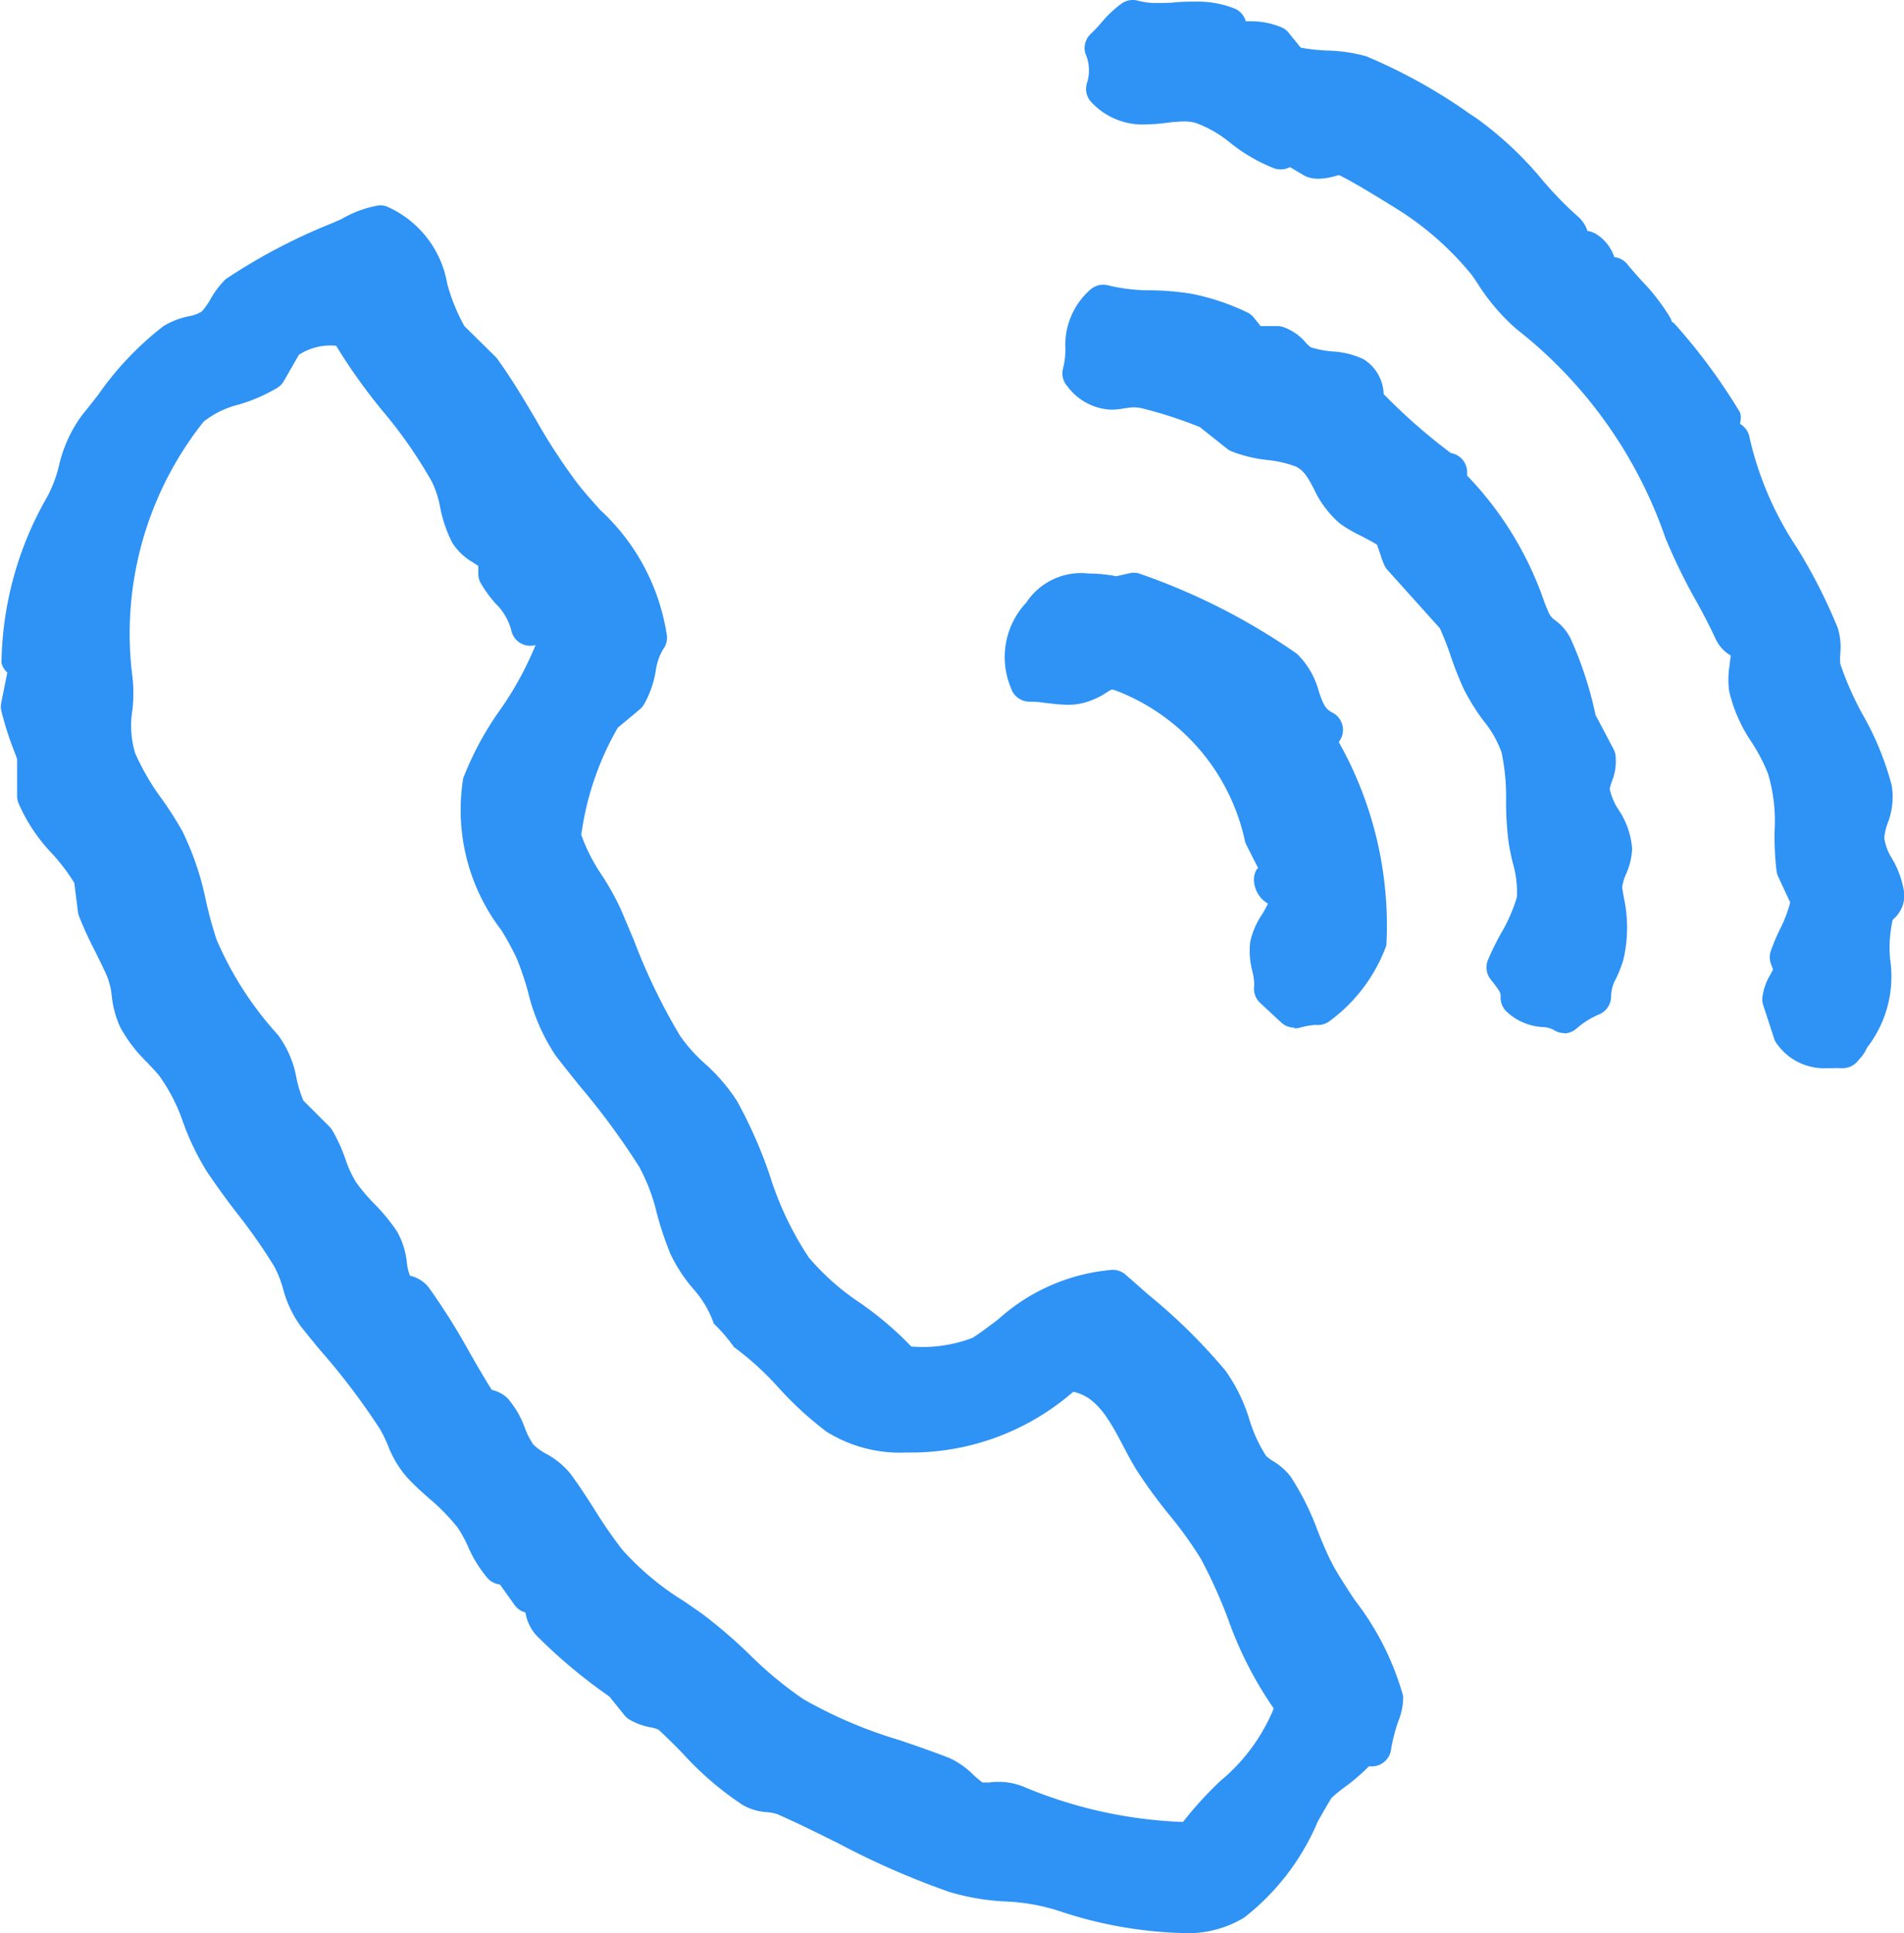
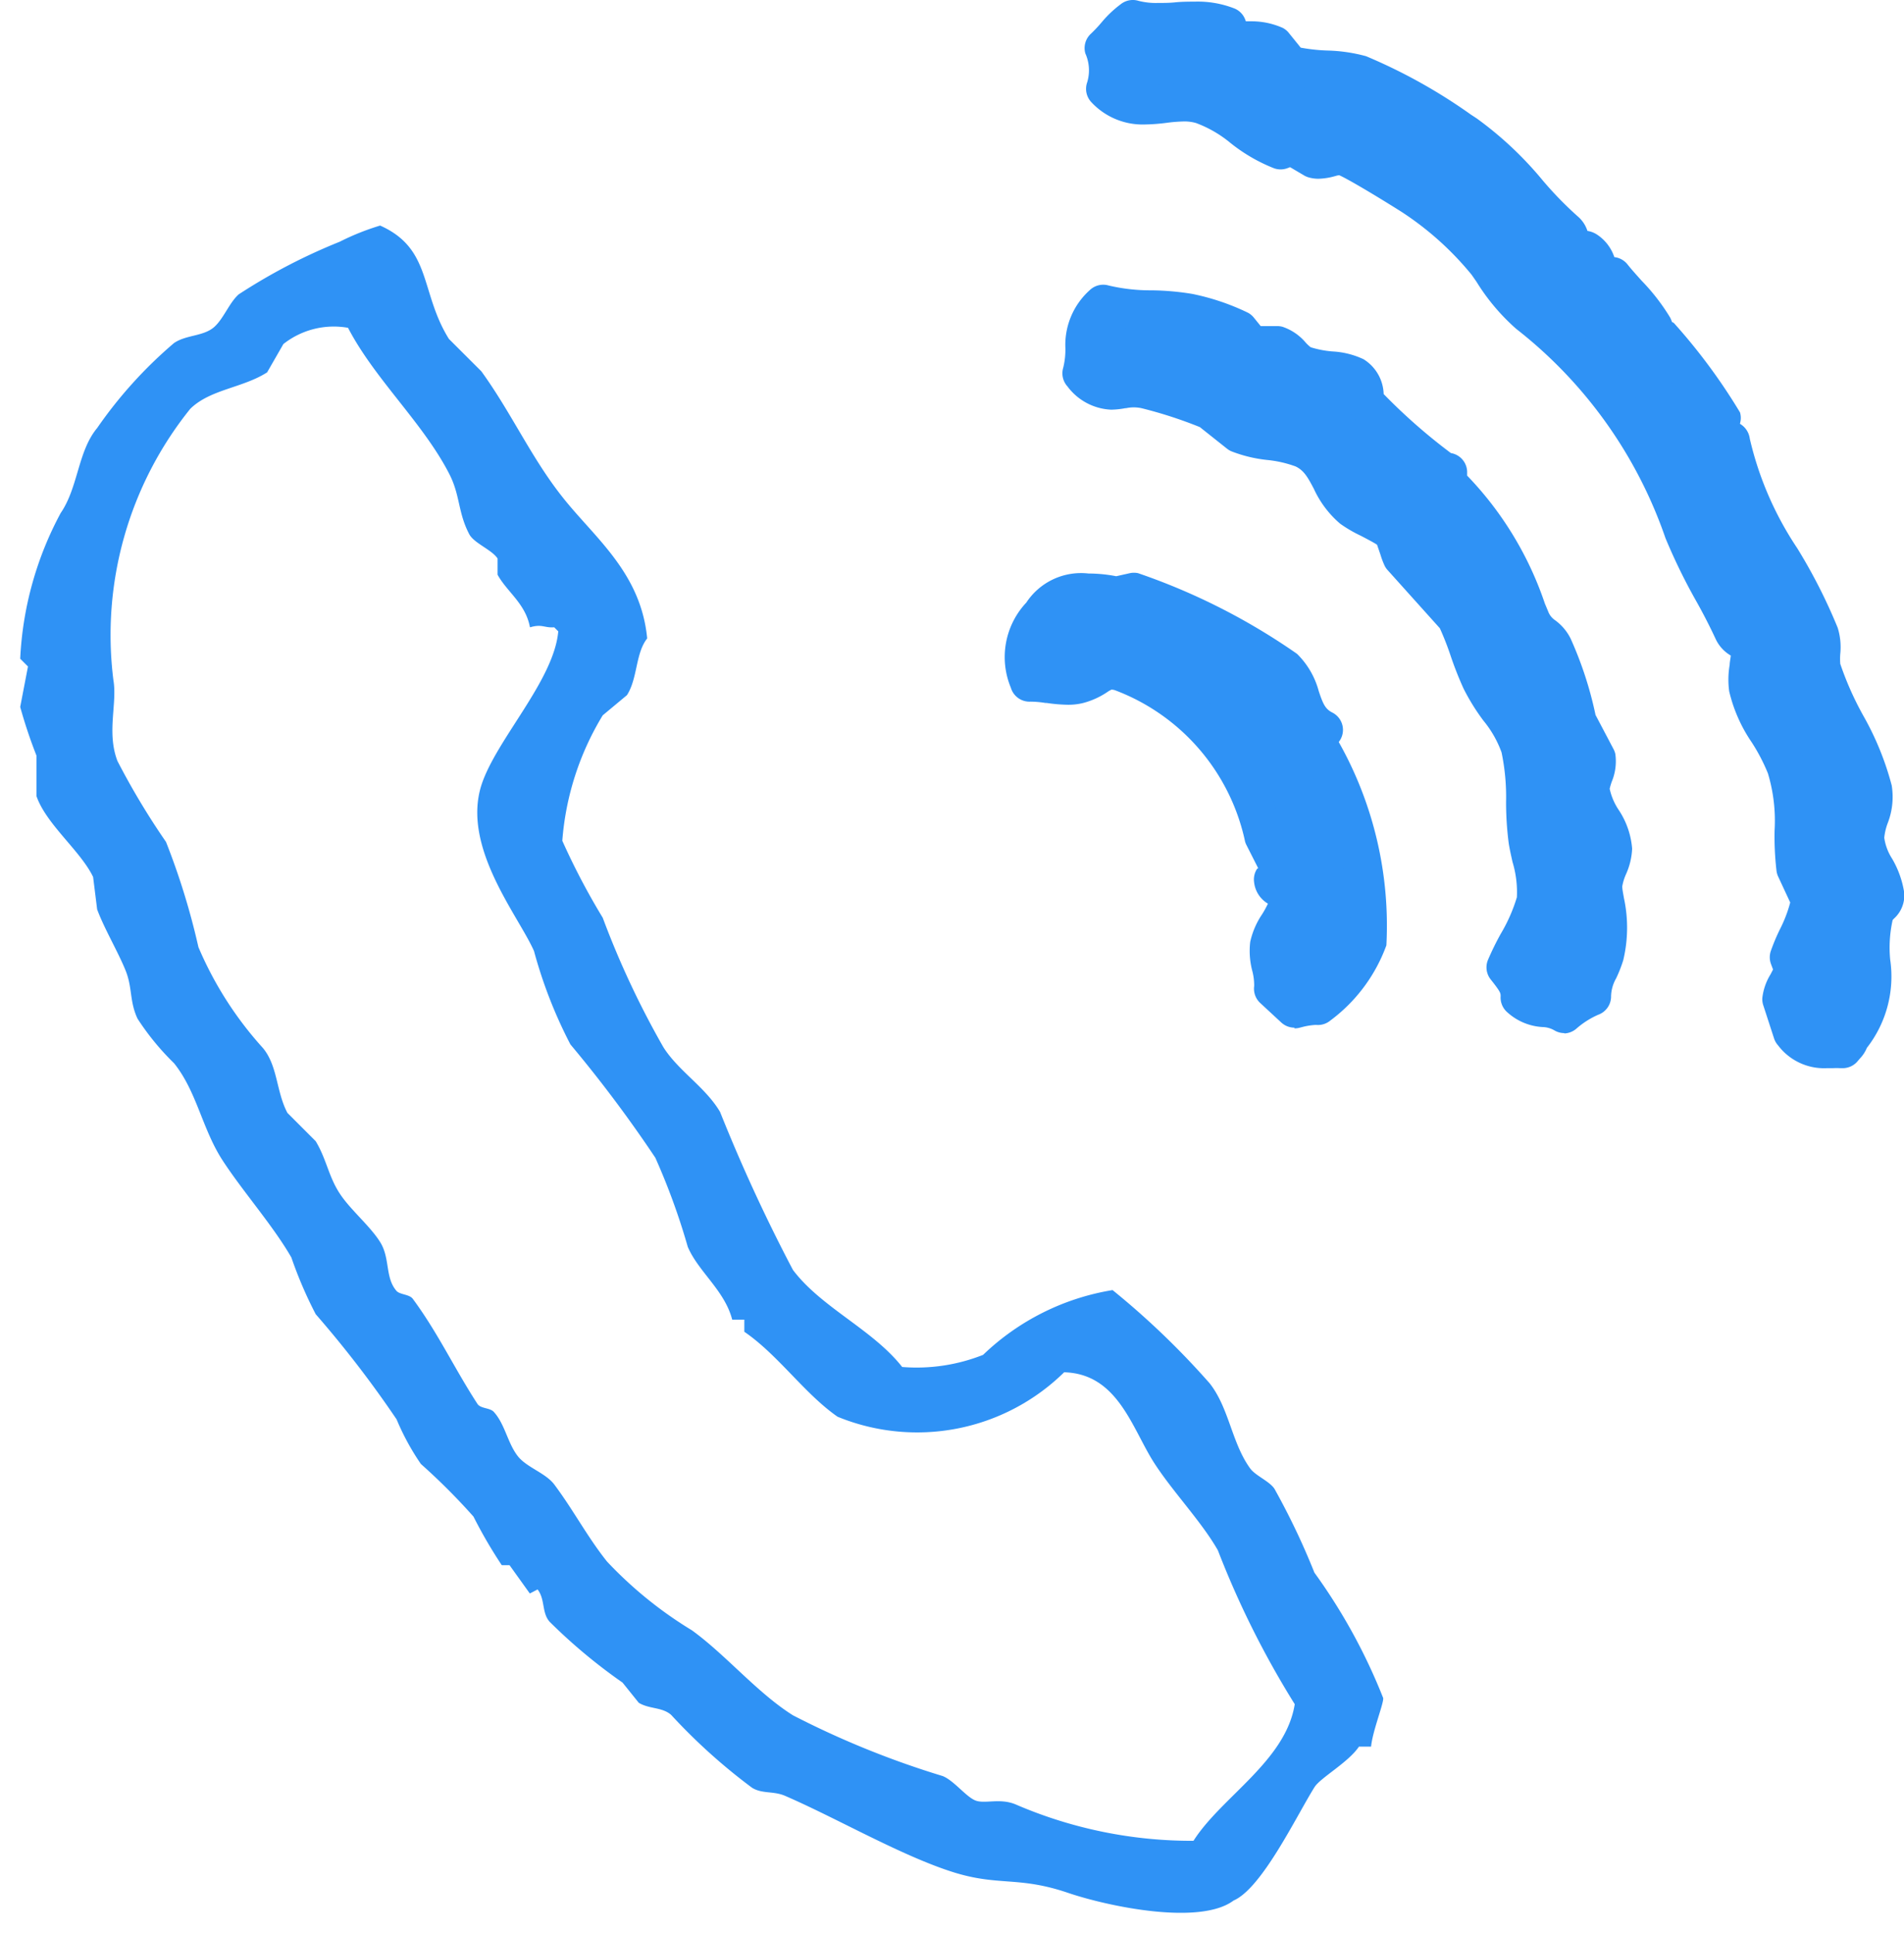
<svg xmlns="http://www.w3.org/2000/svg" width="24.498" height="24.861" viewBox="0 0 24.498 24.861">
  <g fill="#2f92f5">
    <path d="M23.536 13.482a.509.509 0 01-.472-.209l-.141-.423c.007-.128.137-.263.152-.392l-.058-.154a2.741 2.741 0 00.263-.749l-.181-.389a5.811 5.811 0 00-.124-1.308 7.4 7.4 0 01-.487-1.008c-.026-.147.064-.417.021-.553-.011-.032-.16-.067-.2-.169-.166-.374-.469-.845-.643-1.289a6.082 6.082 0 00-2-2.8 3.233 3.233 0 01-.525-.646 4.175 4.175 0 00-.982-.879 8.117 8.117 0 00-.873-.5.444.444 0 00-.174.02.4.4 0 01-.2.015l-.284-.179-.154.058c-.378-.131-.642-.479-1.012-.586a1.18 1.18 0 00-.478-.01.785.785 0 01-.759-.193.765.765 0 00-.02-.52 3.338 3.338 0 01.371-.369 1.7 1.7 0 00.56.029 1.457 1.457 0 01.652.061l.058.153c.142.057.39.014.542.094l.2.243c.255.094.656.048.911.132a7.428 7.428 0 011.363.771 14.178 14.178 0 011.278 1.243c.1.081.049.258.083.268a.2.2 0 00.075-.012c.041-.011.086-.022.111-.005.215.143.063.348.336.332a5.482 5.482 0 01.525.646c.028.049-.037.149.05.228l.081-.066c.052.034.734.955.747 1l-.06.183c.03.107.166.087.172.129a13.826 13.826 0 001.147 2.488c.046.121-.008.328.028.447.16.541.534 1.006.653 1.548.046.212-.1.421-.1.619 0 .259.227.465.257.73.013.118-.1.127-.137.245-.159.491.152 1.126-.314 1.6-.019.065-.018.055-.089.138a1.348 1.348 0 00-.169-.012zm-3.979-.648c.009-.144-.045-.22-.182-.389a6.068 6.068 0 00.385-.848 2.543 2.543 0 00-.1-.787 11.25 11.25 0 00-.1-1.2 6.129 6.129 0 00-.5-.866c-.124-.26-.2-.579-.323-.811l-.7-.775c-.018-.035-.086-.269-.116-.308a5.135 5.135 0 00-.522-.314c-.3-.236-.283-.6-.623-.768-.231-.111-.612-.1-.831-.2l-.376-.3a5.788 5.788 0 00-.823-.27.691.691 0 00-.305 0 .468.468 0 01-.525-.2c.1-.337-.061-.573.279-.9.344.1.749.047 1.1.114a2.8 2.8 0 01.643.215l.164.2h.333c.144.043.213.211.343.257.244.088.484.051.652.142.147.081.116.277.149.349.014.03.909.9 1.055.887 0 .1-.017.07.017.187.463.269.878 1.315 1.045 1.7.1.229.208.188.295.364a4.59 4.59 0 01.308.957l.247.47c.024.112-.083.292-.078.4.012.273.288.51.289.771 0 .156-.14.347-.126.505a2.144 2.144 0 01.022.853c-.062.212-.171.323-.167.538a1.3 1.3 0 00-.356.222c-.231-.124-.342.004-.573-.195zm-3.169-.108c.024-.175-.081-.391-.052-.56.036-.209.255-.392.248-.6-.007-.178-.172-.074-.2-.242l.089-.139-.215-.435a2.866 2.866 0 00-1.852-2.116c-.249-.064-.254.094-.535.166a1.062 1.062 0 01-.371-.007 1.539 1.539 0 00-.255-.021.8.8 0 01.165-.871c.145-.339.7-.293.949-.234l.229-.051a8.105 8.105 0 011.934.979c.267.242.168.621.509.793l-.121.1a4.909 4.909 0 01.692 2.589 1.837 1.837 0 01-.644.857 1.017 1.017 0 00-.3.043z" />
    <path d="M23.708 13.738h-.028a.887.887 0 00-.1 0h-.078a.741.741 0 01-.624-.293.25.25 0 01-.051-.087l-.139-.427a.25.25 0 01-.013-.094.735.735 0 01.106-.306l.032-.062-.028-.075a.25.25 0 010-.165 2.574 2.574 0 01.115-.274 1.723 1.723 0 00.134-.348l-.155-.333a.25.25 0 01-.021-.071 3.8 3.8 0 01-.025-.523 2.115 2.115 0 00-.086-.734 2.39 2.39 0 00-.209-.4 1.951 1.951 0 01-.289-.654 1.119 1.119 0 01.006-.342c0-.033.011-.079.014-.119a.481.481 0 01-.193-.21 7.116 7.116 0 00-.257-.5 7.479 7.479 0 01-.39-.8 5.812 5.812 0 00-1.92-2.691 2.685 2.685 0 01-.512-.607l-.062-.089a3.926 3.926 0 00-.914-.817c-.414-.26-.7-.424-.789-.463-.019 0-.049.01-.068.015a.843.843 0 01-.2.03.455.455 0 01-.128-.018.25.25 0 01-.064-.029l-.173-.102-.037.014a.25.25 0 01-.17 0 2.164 2.164 0 01-.561-.326 1.528 1.528 0 00-.443-.256.534.534 0 00-.155-.02 2.015 2.015 0 00-.225.018 2.445 2.445 0 01-.281.021.9.9 0 01-.688-.29.25.25 0 01-.051-.251.529.529 0 00-.023-.372.25.25 0 01.066-.249 1.775 1.775 0 00.145-.154 1.435 1.435 0 01.243-.23.25.25 0 01.227-.045.891.891 0 00.249.028c.074 0 .152 0 .227-.008s.167-.009.252-.009a1.293 1.293 0 01.514.09.25.25 0 01.133.139l.009.024h.07a.985.985 0 01.407.086.25.25 0 01.081.07l.148.183a2.3 2.3 0 00.341.037 2.074 2.074 0 01.5.073 7 7 0 011.35.752l.072.047a4.59 4.59 0 01.852.8 4.613 4.613 0 00.447.459.412.412 0 01.127.189.3.3 0 01.12.045.559.559 0 01.226.292.25.25 0 01.169.093c.054.068.116.136.181.209a2.659 2.659 0 01.365.47.3.3 0 01.026.061l.025.014a7.506 7.506 0 01.851 1.15.25.25 0 010 .141v.006a.26.26 0 01.126.192 4.254 4.254 0 00.61 1.407 7.013 7.013 0 01.521 1.024.845.845 0 01.033.336.791.791 0 000 .128 4.02 4.02 0 00.3.673 3.74 3.74 0 01.362.891.93.93 0 01-.053.488.742.742 0 00-.043.184.668.668 0 00.1.268 1.234 1.234 0 01.156.434.4.4 0 01-.132.339l-.016.017a1.627 1.627 0 00-.032.508 1.491 1.491 0 01-.3 1.137.429.429 0 01-.087.134l-.029.034a.25.25 0 01-.196.093zm-.424-.6a.236.236 0 00.218.09h.074a.25.25 0 01.043-.058 1 1 0 00.2-.813 1.974 1.974 0 01.058-.683.478.478 0 01.116-.19 1.163 1.163 0 00-.093-.211 1.06 1.06 0 01-.156-.5 1.11 1.11 0 01.065-.332.547.547 0 00.042-.233 3.318 3.318 0 00-.319-.771 4.453 4.453 0 01-.33-.759.889.889 0 01-.021-.29.759.759 0 000-.142 6.554 6.554 0 00-.493-.942 5.08 5.08 0 01-.652-1.459.364.364 0 01-.189-.23.25.25 0 010-.142l.021-.068a23.484 23.484 0 00-.536-.724.25.25 0 01-.186-.063.4.4 0 01-.129-.338 2.671 2.671 0 00-.265-.33c-.043-.048-.087-.1-.13-.146a.388.388 0 01-.313-.3v-.015a.332.332 0 01-.149 0 .285.285 0 01-.2-.3v-.04a5.274 5.274 0 01-.476-.49 4.161 4.161 0 00-.753-.715l-.072-.047a6.871 6.871 0 00-1.233-.7 1.763 1.763 0 00-.381-.047 1.967 1.967 0 01-.543-.086.25.25 0 01-.108-.077l-.154-.19a1.2 1.2 0 00-.17-.018 1.022 1.022 0 01-.315-.053.25.25 0 01-.143-.144L15.596.54a1.042 1.042 0 00-.223-.02c-.072 0-.15 0-.225.008s-.166.009-.253.009a1.625 1.625 0 01-.253-.017.7.7 0 00-.084.087c-.019.022-.041.049-.075.085a.938.938 0 01.02.358.418.418 0 00.228.055 2.032 2.032 0 00.223-.021 2.424 2.424 0 01.283-.022 1.03 1.03 0 01.3.04 1.918 1.918 0 01.594.333 2.194 2.194 0 00.35.225l.062-.024a.25.25 0 01.223.023l.224.143.06-.013a.821.821 0 01.2-.03.455.455 0 01.081.007 3.733 3.733 0 01.962.533 4.442 4.442 0 011.049.941c.018.024.044.062.076.109a2.387 2.387 0 00.4.488 6.365 6.365 0 012.077 2.907 7.116 7.116 0 00.365.741c.1.184.193.358.267.521l.046.027a.321.321 0 01.175.181.942.942 0 010 .408 1.026 1.026 0 00-.015.181 1.572 1.572 0 00.226.483 2.8 2.8 0 01.25.488 2.532 2.532 0 01.116.9 3.715 3.715 0 00.016.419l.165.353a.25.25 0 01.023.093 1.42 1.42 0 01-.182.621l-.064.141.025.066a.25.25 0 01.014.118.79.79 0 01-.1.278c-.011.021-.027.05-.037.073zm-3.156.149a.25.25 0 01-.128-.035.318.318 0 00-.154-.043.735.735 0 01-.451-.189.25.25 0 01-.087-.206c0-.042 0-.056-.126-.215a.25.25 0 01-.038-.251 3.634 3.634 0 01.165-.337 2.1 2.1 0 00.208-.471 1.338 1.338 0 00-.056-.454c-.018-.081-.037-.164-.049-.242a4.077 4.077 0 01-.034-.532 2.8 2.8 0 00-.058-.635 1.375 1.375 0 00-.232-.407 2.731 2.731 0 01-.257-.414 4.487 4.487 0 01-.166-.421 3.7 3.7 0 00-.139-.355l-.674-.75a.25.25 0 01-.035-.051 1.036 1.036 0 01-.055-.145l-.044-.128c-.046-.031-.147-.083-.21-.116a1.726 1.726 0 01-.264-.154 1.3 1.3 0 01-.339-.449c-.081-.154-.129-.237-.235-.288a1.483 1.483 0 00-.364-.083 1.777 1.777 0 01-.463-.112.25.25 0 01-.055-.033l-.35-.278a5.606 5.606 0 00-.75-.243.474.474 0 00-.2 0h-.01a1.058 1.058 0 01-.181.019.741.741 0 01-.563-.3.25.25 0 01-.054-.239.977.977 0 00.028-.249.946.946 0 01.314-.75.25.25 0 01.243-.059 2.34 2.34 0 00.554.062 3.442 3.442 0 01.521.046 3.012 3.012 0 01.719.243.25.25 0 01.072.06l.09.111h.209a.25.25 0 01.075.01.671.671 0 01.293.2.505.505 0 00.066.062 1.266 1.266 0 00.28.054 1.07 1.07 0 01.4.1.546.546 0 01.259.448 7.367 7.367 0 00.865.759.25.25 0 01.209.235v.055a4.388 4.388 0 011 1.645l.042.1a.233.233 0 00.09.115.647.647 0 01.2.237 4.77 4.77 0 01.32.981l.232.44a.25.25 0 01.023.063.682.682 0 01-.046.355.923.923 0 00-.027.091.783.783 0 00.115.271 1.044 1.044 0 01.174.5.893.893 0 01-.08.331.661.661 0 00-.047.153c0 .041.012.093.021.149a1.8 1.8 0 01-.008.8 1.712 1.712 0 01-.092.235.488.488 0 00-.065.228.25.25 0 01-.166.24 1.092 1.092 0 00-.283.181.25.25 0 01-.152.059zm-.33-.6a.356.356 0 00.1.019.927.927 0 01.195.037 1.616 1.616 0 01.154-.1 1.174 1.174 0 01.1-.273 1.267 1.267 0 00.067-.169 1.357 1.357 0 00-.007-.579 3.734 3.734 0 01-.025-.182.832.832 0 01.079-.378.677.677 0 00.046-.146.7.7 0 00-.11-.263 1.118 1.118 0 01-.179-.5.74.74 0 01.051-.262c.008-.025.02-.061.026-.087l-.218-.414a.25.25 0 01-.023-.063 4.367 4.367 0 00-.287-.9.161.161 0 00-.061-.067.721.721 0 01-.239-.308l-.044-.1a4.036 4.036 0 00-.9-1.482.25.25 0 01-.114-.147.919.919 0 01-.021-.082 4.157 4.157 0 01-.506-.411 3.374 3.374 0 01-.531-.538.54.54 0 01-.038-.16.563.563 0 00-.015-.082.872.872 0 00-.211-.04 1.689 1.689 0 01-.399-.076.661.661 0 01-.249-.184c-.018-.018-.042-.043-.059-.058h-.223a.328.328 0 01-.169-.026.25.25 0 01-.082-.066l-.131-.161a2.859 2.859 0 00-.53-.168 3.029 3.029 0 00-.445-.037 3.555 3.555 0 01-.519-.045.5.5 0 00-.074.31 1.923 1.923 0 01-.019.227.153.153 0 00.1.047.66.66 0 00.1-.012h.008a1.136 1.136 0 01.205-.021.84.84 0 01.2.024 6.076 6.076 0 01.864.284.25.25 0 01.056.034l.349.277a1.8 1.8 0 00.306.063 1.8 1.8 0 01.5.127 1.019 1.019 0 01.462.506.85.85 0 00.209.292 1.945 1.945 0 00.182.1 1.13 1.13 0 01.384.257.968.968 0 01.115.272l.018.054.666.741a.25.25 0 01.036.053 3.679 3.679 0 01.18.444c.046.128.093.261.146.374a2.267 2.267 0 00.213.339 1.8 1.8 0 01.3.566 3.13 3.13 0 01.076.759 3.68 3.68 0 00.028.465c.01.062.026.133.043.209a1.624 1.624 0 01.057.669 2.432 2.432 0 01-.255.6l-.084.161a.682.682 0 01.147.286zm-3.143.53a.25.25 0 01-.17-.067l-.27-.25a.25.25 0 01-.078-.218.73.73 0 00-.024-.194 1.006 1.006 0 01-.027-.374 1.032 1.032 0 01.154-.357 1.28 1.28 0 00.074-.135.366.366 0 01-.178-.276.25.25 0 01.037-.17l.015-.011-.152-.3a.25.25 0 01-.016-.041 2.676 2.676 0 00-1.677-1.948.177.177 0 00-.041-.007.357.357 0 00-.054.031 1.016 1.016 0 01-.314.142.789.789 0 01-.194.022 2.059 2.059 0 01-.272-.023h-.016a1.239 1.239 0 00-.194-.017.25.25 0 01-.252-.18 1.023 1.023 0 01.199-1.094.843.843 0 01.8-.374 1.894 1.894 0 01.357.035l.174-.039a.25.25 0 01.108 0 8.233 8.233 0 012.044 1.037 1.05 1.05 0 01.28.481c.053.156.08.227.174.274a.25.25 0 01.083.379 4.81 4.81 0 01.613 2.615 2.1 2.1 0 01-.722.968.25.25 0 01-.178.056h-.017a.878.878 0 00-.177.03l-.032.008a.25.25 0 01-.057.006zm-.018-.607l.091.085a1.1 1.1 0 01.135-.019 1.5 1.5 0 00.494-.667.25.25 0 01.018-.051 5.079 5.079 0 00-.68-2.348.25.25 0 01-.026-.207 1.154 1.154 0 01-.175-.36.6.6 0 00-.142-.271 8.441 8.441 0 00-1.771-.907l-.168.037a.25.25 0 01-.113 0 1.359 1.359 0 00-.3-.034c-.072 0-.313.009-.362.124a.25.25 0 01-.065.089.443.443 0 00-.127.445l.069.009h.016a1.679 1.679 0 00.207.019.3.3 0 00.071-.007.525.525 0 00.168-.079.565.565 0 01.323-.11.664.664 0 01.167.023 3.137 3.137 0 012.021 2.278l.205.41a.25.25 0 01.008.207.36.36 0 01.127.277.852.852 0 01-.161.471.687.687 0 00-.09.184.7.7 0 00.024.19 1.616 1.616 0 01.037.22zm-.24 6.536c-.069-.1-.243-.166-.312-.261-.238-.328-.269-.773-.52-1.093a10.261 10.261 0 00-1.25-1.2 3.134 3.134 0 00-1.666.833 2.321 2.321 0 01-1.041.156c-.378-.482-1.041-.764-1.406-1.249a21.41 21.41 0 01-.937-2.031c-.187-.318-.535-.526-.729-.832a11.3 11.3 0 01-.781-1.666 8.908 8.908 0 01-.52-.99 3.632 3.632 0 01.52-1.613l.312-.26c.139-.217.108-.537.26-.729-.081-.851-.683-1.3-1.093-1.822-.4-.505-.656-1.083-1.041-1.614l-.417-.416c-.374-.6-.216-1.16-.885-1.458a3.2 3.2 0 00-.52.208 7.462 7.462 0 00-1.3.677c-.121.108-.192.308-.312.417-.138.125-.36.1-.52.209a5.664 5.664 0 00-.989 1.093c-.25.3-.242.762-.469 1.093A4.384 4.384 0 00.26 8.472l.1.1-.1.52a6.224 6.224 0 00.209.625v.521c.125.363.568.705.729 1.041l.052.417c.092.248.267.542.364.781.092.223.05.4.156.625a3.322 3.322 0 00.469.572c.294.365.362.846.625 1.25s.649.838.885 1.249a5.37 5.37 0 00.313.729 13.912 13.912 0 011.041 1.353 3.151 3.151 0 00.312.573 8.179 8.179 0 01.677.677 6.1 6.1 0 00.364.625h.1l.261.364.1-.052c.1.129.051.3.156.417a7.06 7.06 0 00.937.781l.209.26c.138.083.3.053.417.156a7.487 7.487 0 001.041.937c.129.079.267.04.416.1.669.288 1.515.782 2.187.99.576.177.826.046 1.458.26.517.176 1.7.425 2.134.1.366-.158.809-1.088 1.041-1.458.076-.121.433-.316.572-.521h.156c.019-.2.164-.557.156-.625a7.349 7.349 0 00-.885-1.613 9.212 9.212 0 00-.515-1.08zm-1.041 4.529a5.713 5.713 0 01-2.29-.469c-.206-.085-.4 0-.521-.052s-.273-.255-.416-.312a11.462 11.462 0 01-1.926-.781c-.458-.287-.862-.776-1.3-1.093a5.2 5.2 0 01-1.093-.885c-.255-.32-.426-.652-.677-.989-.112-.15-.353-.219-.469-.364-.134-.17-.166-.415-.312-.573-.049-.052-.167-.04-.208-.1-.3-.461-.507-.912-.833-1.353-.043-.058-.164-.053-.208-.1-.15-.17-.082-.418-.209-.625s-.385-.419-.52-.625c-.147-.221-.171-.443-.312-.677l-.364-.364c-.145-.275-.123-.6-.313-.832a4.613 4.613 0 01-.832-1.3 9.19 9.19 0 00-.417-1.353 9.481 9.481 0 01-.625-1.041c-.141-.37 0-.737-.052-1.041a4.638 4.638 0 01.989-3.488c.257-.252.673-.267.989-.469l.209-.364a1.047 1.047 0 01.832-.209c.341.657.962 1.219 1.3 1.874.145.279.112.5.26.781.063.117.292.2.364.312v.208c.121.222.36.37.417.677.158-.046.181.009.312 0l.052.052c-.056.633-.8 1.393-.989 1.978-.255.8.48 1.684.677 2.134a5.977 5.977 0 00.468 1.2 16.83 16.83 0 011.093 1.458 8.629 8.629 0 01.417 1.145c.135.319.475.561.572.937h.156v.156c.438.3.771.794 1.2 1.093a2.7 2.7 0 002.915-.572c.682.019.867.7 1.145 1.145.239.378.618.768.833 1.145a11.7 11.7 0 00.989 1.979c-.117.732-.945 1.193-1.303 1.757z" />
-     <path d="M15.206 24.861a5.416 5.416 0 01-1.544-.272 2.58 2.58 0 00-.724-.134 2.987 2.987 0 01-.727-.124 10.334 10.334 0 01-1.425-.624c-.28-.139-.545-.271-.787-.375a.466.466 0 00-.128-.025.724.724 0 01-.319-.095 4.1 4.1 0 01-.766-.659c-.107-.109-.208-.212-.313-.307a.383.383 0 00-.1-.03.839.839 0 01-.274-.1.25.25 0 01-.066-.058l-.189-.235-.035-.026a6.766 6.766 0 01-.908-.764.572.572 0 01-.14-.294.25.25 0 01-.142-.1l-.187-.261a.25.25 0 01-.157-.079 1.609 1.609 0 01-.254-.411 1.625 1.625 0 00-.13-.238 2.591 2.591 0 00-.368-.377c-.1-.088-.2-.179-.289-.276a1.367 1.367 0 01-.243-.408 1.757 1.757 0 00-.1-.206 8.779 8.779 0 00-.745-.988c-.1-.117-.189-.228-.277-.338a1.452 1.452 0 01-.228-.486 1.466 1.466 0 00-.107-.274 7.067 7.067 0 00-.484-.693 9.75 9.75 0 01-.393-.544 3.4 3.4 0 01-.3-.622 2.3 2.3 0 00-.311-.607c-.04-.05-.093-.1-.148-.163a1.858 1.858 0 01-.352-.459 1.288 1.288 0 01-.108-.4.94.94 0 00-.054-.236c-.041-.1-.1-.215-.159-.336a4.774 4.774 0 01-.208-.453.249.249 0 01-.014-.056l-.047-.373a2.535 2.535 0 00-.283-.374 2.191 2.191 0 01-.439-.661.25.25 0 01-.014-.082v-.477l-.025-.068a4.236 4.236 0 01-.179-.554.25.25 0 010-.1l.078-.389-.01-.01a.25.25 0 01-.065-.112 4.387 4.387 0 01.556-2.081 1.628 1.628 0 00.183-.455 1.759 1.759 0 01.3-.656c.061-.074.128-.16.2-.251a4.021 4.021 0 01.847-.892 1.007 1.007 0 01.322-.125.481.481 0 00.167-.06.814.814 0 00.11-.153 1.149 1.149 0 01.2-.265 7.474 7.474 0 011.37-.72l.121-.053a1.4 1.4 0 01.49-.177.262.262 0 01.127.032 1.328 1.328 0 01.742.976 2.394 2.394 0 00.221.546l.4.394a.252.252 0 01.026.031c.183.253.338.515.488.768a7.592 7.592 0 00.547.838c.087.111.185.22.288.335a2.744 2.744 0 01.857 1.618.25.25 0 01-.053.179.748.748 0 00-.091.272 1.289 1.289 0 01-.155.437.251.251 0 01-.051.058l-.282.235a3.763 3.763 0 00-.47 1.379 2.312 2.312 0 00.27.526 3.438 3.438 0 01.24.433l.169.4a7.7 7.7 0 00.594 1.228 2.049 2.049 0 00.315.352 2.334 2.334 0 01.418.487 5.946 5.946 0 01.421.957 4.141 4.141 0 00.5 1.051 3.151 3.151 0 00.659.584 4.27 4.27 0 01.661.563h.02a1.785 1.785 0 00.77-.114c.11-.071.216-.152.328-.237a2.5 2.5 0 011.461-.636.249.249 0 01.18.064c.1.086.194.171.294.258a7.376 7.376 0 01.986.971 2.149 2.149 0 01.31.631 1.874 1.874 0 00.216.47.754.754 0 00.088.065.8.8 0 01.227.2 3.427 3.427 0 01.349.7c.057.14.116.285.188.424.062.119.172.287.289.465a3.584 3.584 0 01.622 1.234.838.838 0 01-.066.332 2.277 2.277 0 00-.089.346.25.25 0 01-.249.226h-.038a2.514 2.514 0 01-.315.27 1.645 1.645 0 00-.166.137 7.882 7.882 0 00-.178.307 3.083 3.083 0 01-.947 1.232 1.394 1.394 0 01-.8.197zm-6.821-3.156a.813.813 0 00.089.022.679.679 0 01.334.148c.117.106.228.219.335.328a3.663 3.663 0 00.67.583.312.312 0 00.114.024.9.9 0 01.269.063c.255.11.525.244.812.386a10.011 10.011 0 001.35.594 2.533 2.533 0 00.617.1 3.077 3.077 0 01.847.159 4.894 4.894 0 001.383.246.893.893 0 00.522-.106.248.248 0 01.05-.029 3.481 3.481 0 00.737-1.031c.073-.13.136-.242.191-.33a1.151 1.151 0 01.284-.266 1.523 1.523 0 00.293-.263.25.25 0 01.157-.1c.02-.076.044-.153.066-.225.015-.05.035-.115.044-.15a3.916 3.916 0 00-.539-.994c-.124-.189-.242-.368-.315-.51-.083-.159-.146-.315-.207-.466a3 3 0 00-.3-.6.664.664 0 00-.1-.071.8.8 0 01-.214-.186 2.275 2.275 0 01-.283-.6 1.749 1.749 0 00-.232-.491 7.011 7.011 0 00-.92-.9l-.219-.192a2.123 2.123 0 00-1.085.527c-.115.087-.233.177-.359.258a2.042 2.042 0 01-1.041.194h-.122a.249.249 0 01-.211-.1 3.311 3.311 0 00-.647-.567 3.561 3.561 0 01-.761-.686 4.567 4.567 0 01-.57-1.177 5.491 5.491 0 00-.383-.877 1.933 1.933 0 00-.334-.381 2.449 2.449 0 01-.391-.445 8.2 8.2 0 01-.633-1.3l-.166-.4a3.048 3.048 0 00-.206-.368 2.653 2.653 0 01-.326-.654 3.663 3.663 0 01.553-1.819A.25.25 0 017.586 9l.278-.232a1.133 1.133 0 00.071-.245 1.365 1.365 0 01.125-.381 2.367 2.367 0 00-.722-1.248c-.1-.116-.211-.235-.309-.359a8.09 8.09 0 01-.584-.892 10.028 10.028 0 00-.451-.714l-.4-.4a.25.25 0 01-.035-.045 2.76 2.76 0 01-.289-.687c-.094-.3-.153-.5-.411-.638-.078.031-.2.085-.266.116l-.13.057a7.123 7.123 0 00-1.234.634.808.808 0 00-.111.154 1.16 1.16 0 01-.2.261.833.833 0 01-.381.174.611.611 0 00-.169.058 3.713 3.713 0 00-.726.781c-.073.094-.142.182-.208.262a1.373 1.373 0 00-.205.479 2.022 2.022 0 01-.25.6A5 5 0 00.488 8.35l.045.045a.25.25 0 01.068.226l-.094.468c.03.114.1.315.147.43l.042.115a.25.25 0 01.014.083v.475a2.126 2.126 0 00.334.465 2.548 2.548 0 01.371.515.25.25 0 01.023.077l.048.387c.046.116.112.249.176.377s.126.252.175.371a1.386 1.386 0 01.086.355.828.828 0 00.064.257 1.483 1.483 0 00.263.329c.06.063.121.127.175.193a2.716 2.716 0 01.386.736 2.974 2.974 0 00.253.534c.107.164.236.334.373.515a7.416 7.416 0 01.519.746 1.857 1.857 0 01.15.371 1.056 1.056 0 00.142.326c.085.107.176.216.272.332a9.128 9.128 0 01.788 1.049 2.2 2.2 0 01.131.264.94.94 0 00.151.268c.075.081.163.161.257.245a2.994 2.994 0 01.439.455 2.016 2.016 0 01.175.313 2.052 2.052 0 00.11.208.25.25 0 01.184.1l.149.208a.252.252 0 01.213.1.706.706 0 01.117.308.45.45 0 00.022.088 6.422 6.422 0 00.842.7l.061.045a.25.25 0 01.045.044zm6.791 2.226a6.361 6.361 0 01-2.205-.493.33.33 0 00-.129-.021h-.186a.526.526 0 01-.217-.041 1 1 0 01-.249-.183.892.892 0 00-.158-.125 13.707 13.707 0 00-.624-.224 6.285 6.285 0 01-1.343-.578 5.3 5.3 0 01-.759-.624 6.014 6.014 0 00-.555-.478c-.079-.057-.16-.112-.241-.168a3.994 3.994 0 01-.9-.763 6.4 6.4 0 01-.385-.556c-.093-.145-.188-.294-.3-.44a.694.694 0 00-.168-.123 1.062 1.062 0 01-.3-.236 1.368 1.368 0 01-.178-.331 1.068 1.068 0 00-.1-.2.407.407 0 01-.255-.165 12.86 12.86 0 01-.326-.547 8.268 8.268 0 00-.471-.756H5.12a.43.43 0 01-.215-.123.82.82 0 01-.175-.445.6.6 0 00-.058-.212 2.091 2.091 0 00-.238-.285 2.662 2.662 0 01-.279-.334 1.87 1.87 0 01-.189-.4 1.812 1.812 0 00-.114-.262l-.342-.342a.251.251 0 01-.044-.06 1.826 1.826 0 01-.146-.431.9.9 0 00-.138-.358 4.82 4.82 0 01-.877-1.381c-.062-.18-.106-.366-.15-.546a3.288 3.288 0 00-.251-.771 4.11 4.11 0 00-.236-.37 3.41 3.41 0 01-.4-.7 1.659 1.659 0 01-.067-.757 1.449 1.449 0 000-.33 4.9 4.9 0 011.06-3.709 1.593 1.593 0 01.64-.336 2.158 2.158 0 00.34-.136l.176-.307a.25.25 0 01.028-.04 1.135 1.135 0 01.857-.3c.061 0 .123 0 .185.008a.25.25 0 01.2.134 5.9 5.9 0 00.626.9 6.336 6.336 0 01.676.977 1.738 1.738 0 01.15.447 1.258 1.258 0 00.106.326.885.885 0 00.112.082.833.833 0 01.244.215.25.25 0 01.042.138v.137c.03.043.067.087.105.133a1.515 1.515 0 01.238.35l.06.01a.189.189 0 00.058.006.251.251 0 01.194.073l.052.052a.25.25 0 01.072.2 3.11 3.11 0 01-.573 1.279 3.709 3.709 0 00-.416.756 2.15 2.15 0 00.449 1.555 4.226 4.226 0 01.218.4 4.294 4.294 0 01.168.49 2.145 2.145 0 00.271.658c.092.123.2.257.315.4a9.8 9.8 0 01.792 1.081 2.83 2.83 0 01.28.716 3.966 3.966 0 00.153.461 1.6 1.6 0 00.221.331 2.231 2.231 0 01.3.453.25.25 0 01.231.249v.028a5.024 5.024 0 01.548.515 3.969 3.969 0 00.543.5 1.308 1.308 0 00.74.176 2.542 2.542 0 001.82-.677.251.251 0 01.219-.117c.686.019.979.574 1.193.98.054.1.1.2.157.282a6.137 6.137 0 00.374.505 5.478 5.478 0 01.465.649 7.031 7.031 0 01.374.823 3.95 3.95 0 00.583 1.112.25.25 0 01.061.206 2.5 2.5 0 01-.851 1.315 3.526 3.526 0 00-.487.551.25.25 0 01-.2.115 2.421 2.421 0 01-.191.006zm-2.335-1.014a.823.823 0 01.321.059 5.84 5.84 0 002.014.455h.046a4.806 4.806 0 01.48-.526 2.389 2.389 0 00.687-.932 4.843 4.843 0 01-.591-1.159 6.578 6.578 0 00-.345-.763 5.138 5.138 0 00-.423-.586 6.594 6.594 0 01-.4-.549c-.063-.1-.121-.21-.177-.316-.2-.386-.357-.639-.644-.7a3.182 3.182 0 01-2.146.781 1.788 1.788 0 01-1.027-.267 4.394 4.394 0 01-.615-.563 3.834 3.834 0 00-.578-.527 2.047 2.047 0 00-.258-.3 1.335 1.335 0 00-.273-.457 1.984 1.984 0 01-.288-.445 4.351 4.351 0 01-.173-.518 2.409 2.409 0 00-.228-.6 9.417 9.417 0 00-.753-1.024c-.117-.145-.228-.282-.326-.412a2.527 2.527 0 01-.351-.815 3.88 3.88 0 00-.147-.433 3.956 3.956 0 00-.192-.352 2.545 2.545 0 01-.494-1.959 4 4 0 01.471-.874 4.227 4.227 0 00.46-.839.25.25 0 01-.314-.195.737.737 0 00-.2-.338 1.607 1.607 0 01-.192-.264.25.25 0 01-.031-.12v-.1l-.064-.043a.768.768 0 01-.271-.256 1.708 1.708 0 01-.156-.457 1.269 1.269 0 00-.106-.327 5.882 5.882 0 00-.625-.9 7.294 7.294 0 01-.607-.849.747.747 0 00-.479.116l-.194.338a.25.25 0 01-.082.086 2.187 2.187 0 01-.5.217 1.172 1.172 0 00-.45.219 4.378 4.378 0 00-.918 3.266 1.823 1.823 0 010 .454 1.229 1.229 0 00.036.541 3.045 3.045 0 00.347.595 4.535 4.535 0 01.265.418 3.706 3.706 0 01.3.889 5.4 5.4 0 00.137.5 4.4 4.4 0 00.789 1.224 1.309 1.309 0 01.239.559 1.619 1.619 0 00.088.285l.335.335a.252.252 0 01.037.047 2.11 2.11 0 01.169.37 1.41 1.41 0 00.138.3 2.324 2.324 0 00.227.269 2.422 2.422 0 01.3.364 1.022 1.022 0 01.126.4.648.648 0 00.04.168.429.429 0 01.238.147 8.427 8.427 0 01.529.84c.09.158.184.32.285.481a.428.428 0 01.209.114 1.207 1.207 0 01.217.375.97.97 0 00.109.214.729.729 0 00.164.119 1.028 1.028 0 01.309.251c.119.16.219.317.316.468a5.925 5.925 0 00.355.514 3.57 3.57 0 00.794.663c.084.058.168.115.25.174a6.465 6.465 0 01.6.518 4.938 4.938 0 00.685.567 5.827 5.827 0 001.238.528c.212.072.43.147.647.232a1.085 1.085 0 01.309.219 1.269 1.269 0 00.112.094h.087a.691.691 0 01.113-.008z" />
  </g>
</svg>